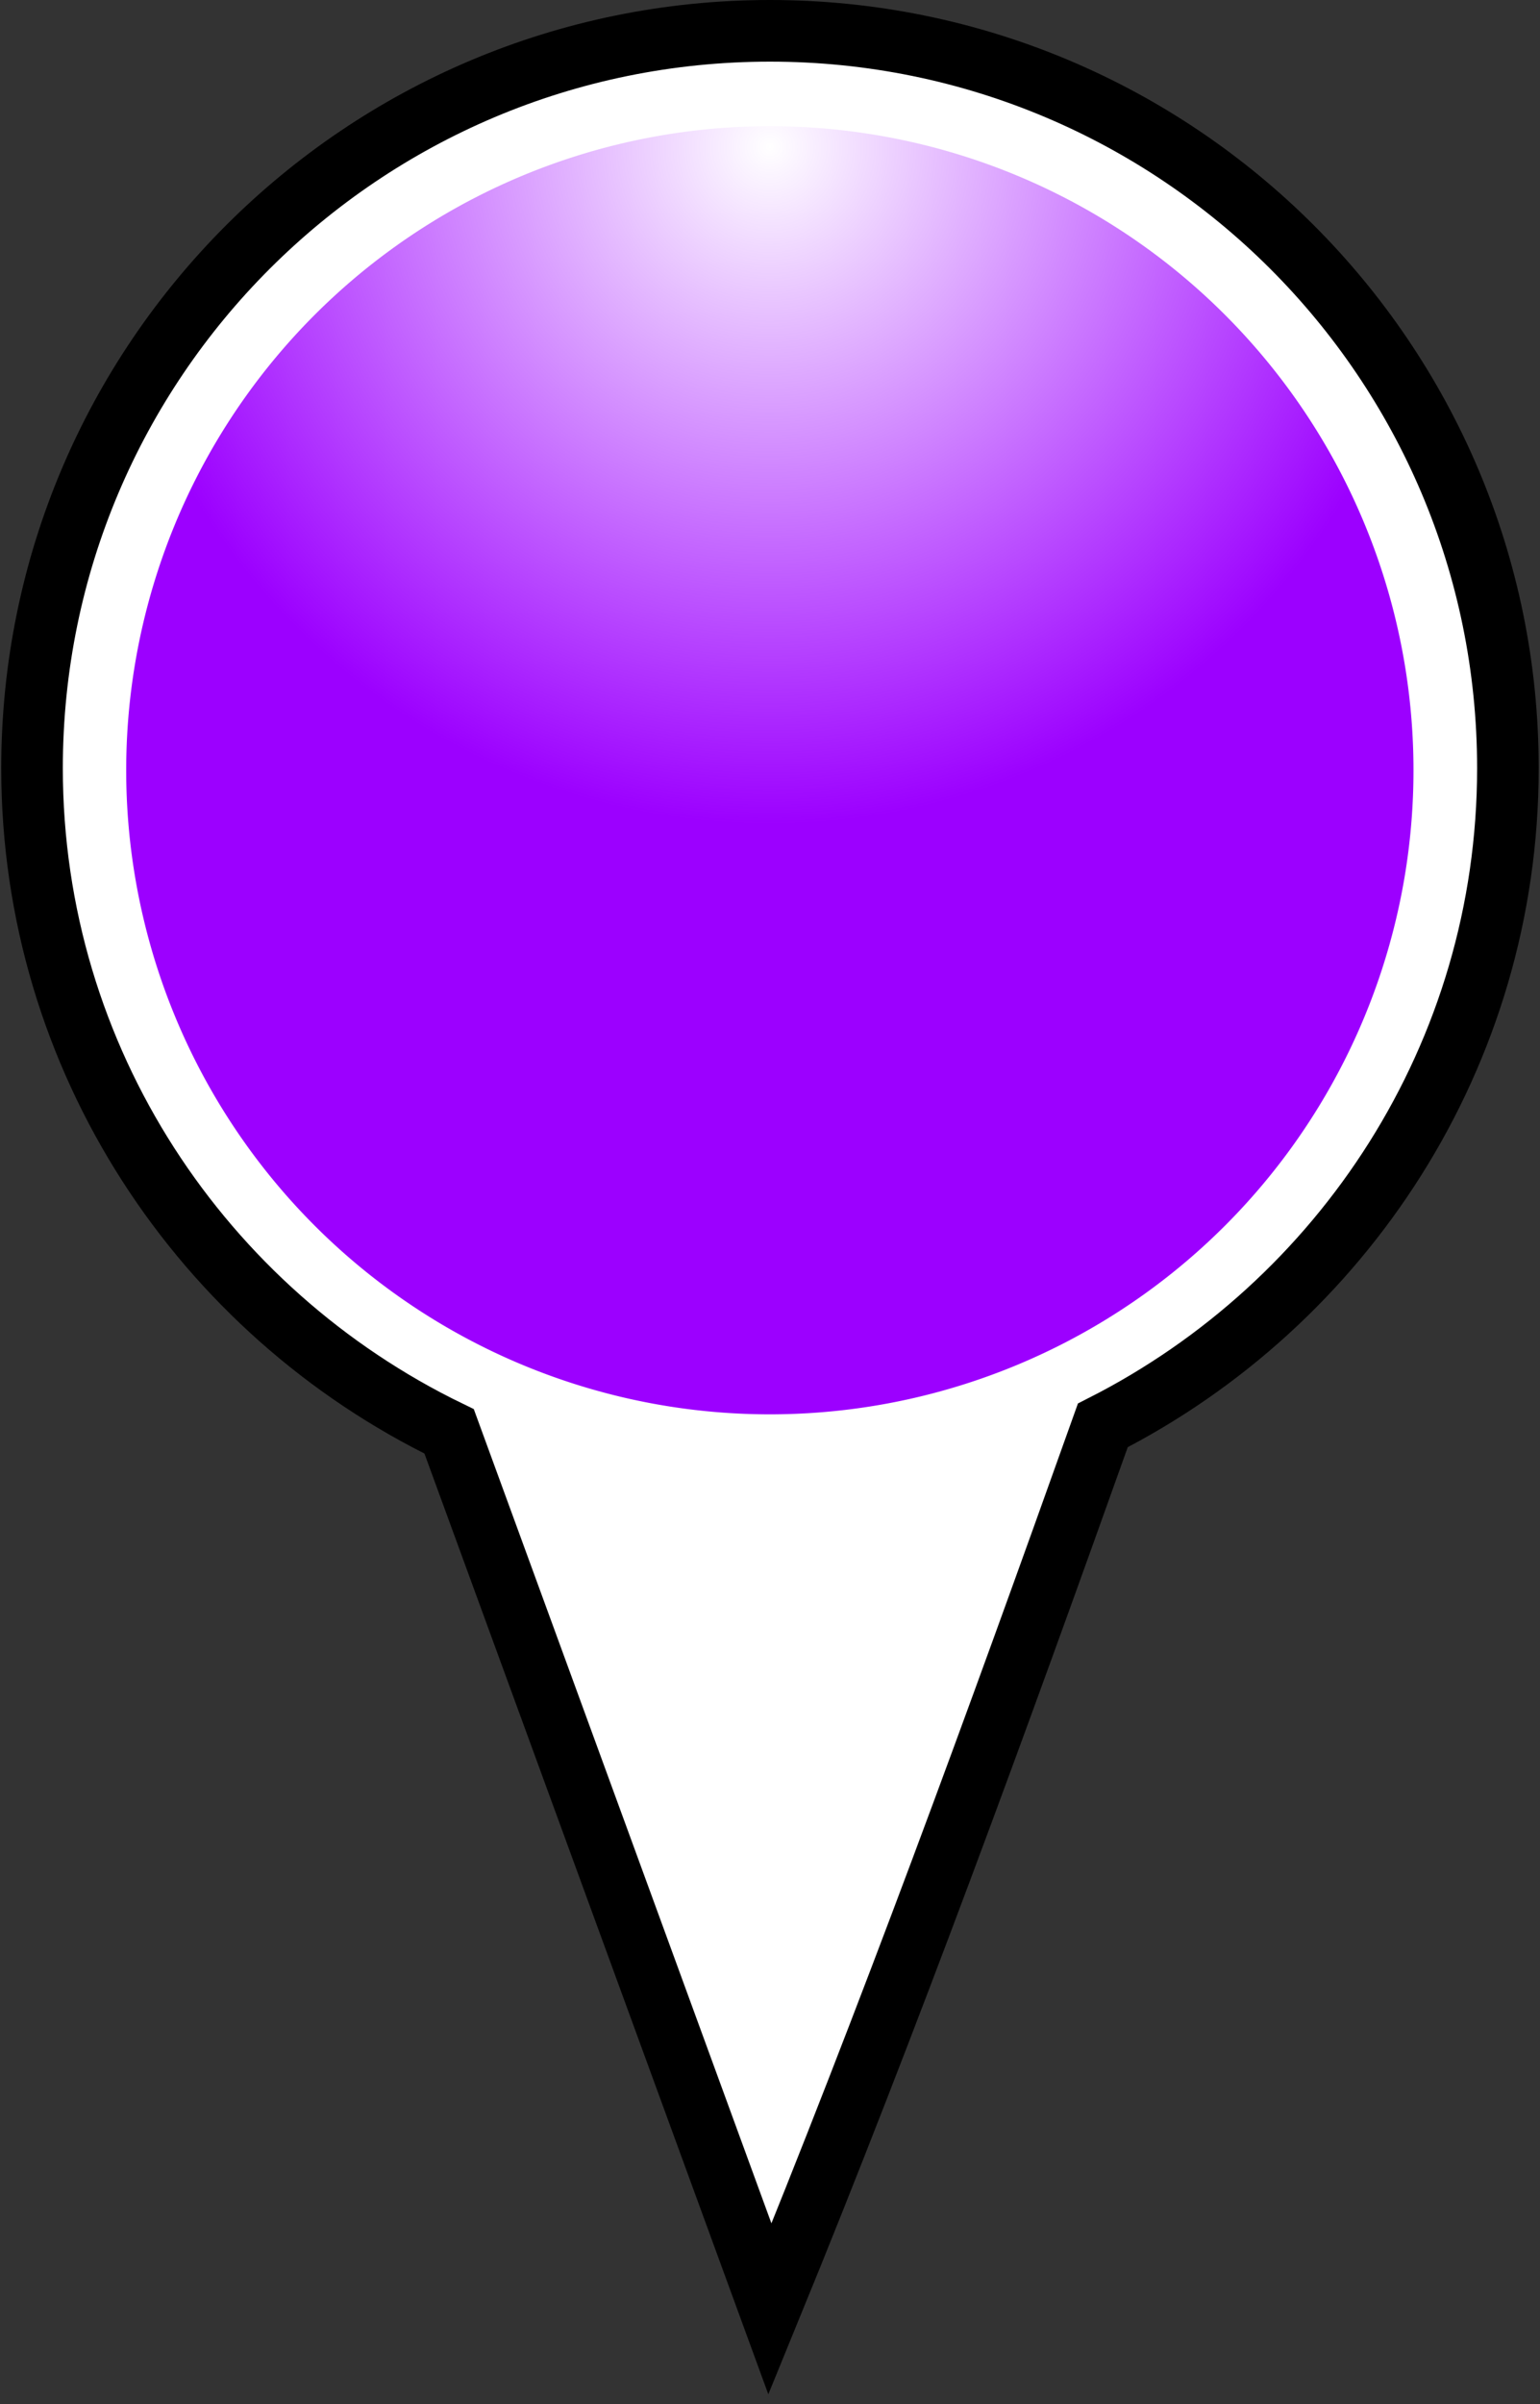
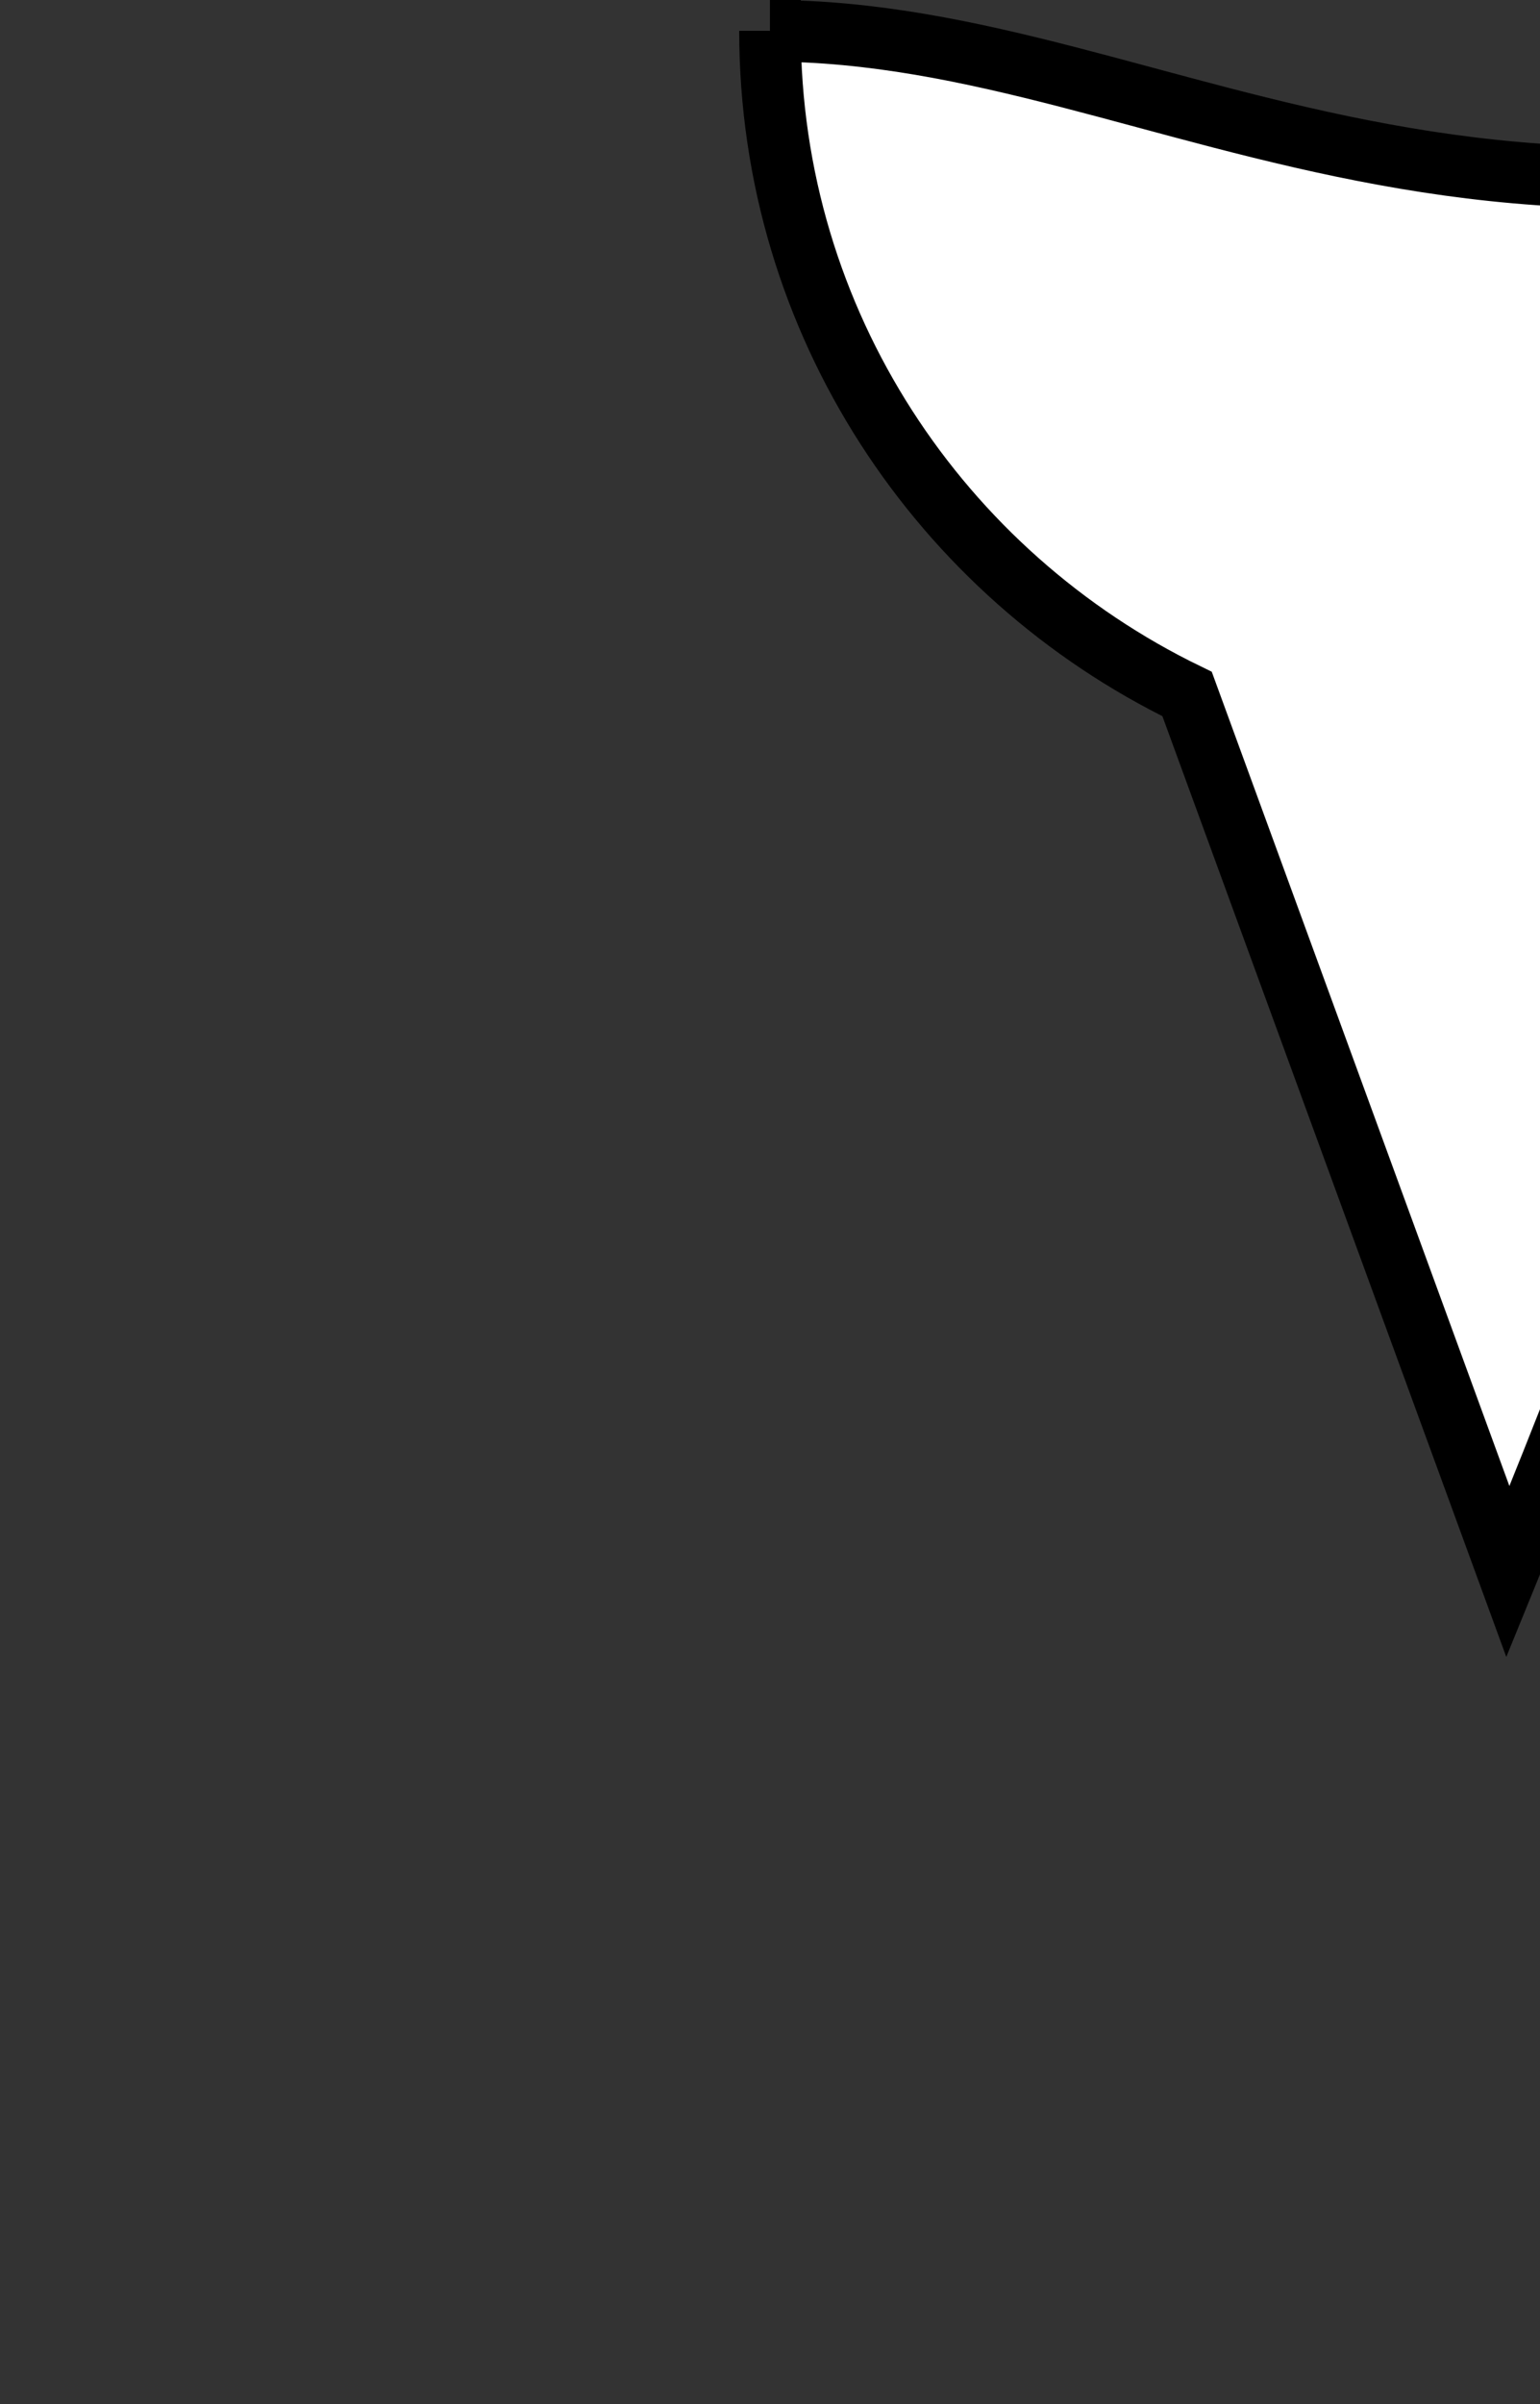
<svg xmlns="http://www.w3.org/2000/svg" viewBox="0 0 25 39">
  <rect x="0" y="0" width="25" height="39" fill="#333333" stroke="none" />
  <defs>
    <radialGradient id="a" gradientUnits="userSpaceOnUse" cy="2.335" cx="12.5" gradientTransform="matrix(.992 .004 -.004 1 .114 -.052)" r="9.963">
      <stop offset="0" stop-color="#9c00ff" stop-opacity="0" />
      <stop offset="1" stop-color="#9c00ff" />
    </radialGradient>
  </defs>
-   <path d="M12.5.5C5.883.5.52 5.855.52 12.462c0 4.736 2.773 8.82 6.771 10.759l5.208 14.238c1.937-4.729 3.687-9.524 5.404-14.335 3.891-1.976 6.576-6.004 6.576-10.662C24.479 5.855 19.116.5 12.499.5z" stroke="#000" fill="#fff" />
-   <path d="M21.964 11.5a9.464 9.464 0 11-18.929 0 9.464 9.464 0 0118.929 0z" transform="translate(-1.302 -.2) scale(1.104)" fill="url(#a)" />
+   <path d="M12.5.5c0 4.736 2.773 8.82 6.771 10.759l5.208 14.238c1.937-4.729 3.687-9.524 5.404-14.335 3.891-1.976 6.576-6.004 6.576-10.662C24.479 5.855 19.116.5 12.499.5z" stroke="#000" fill="#fff" />
</svg>